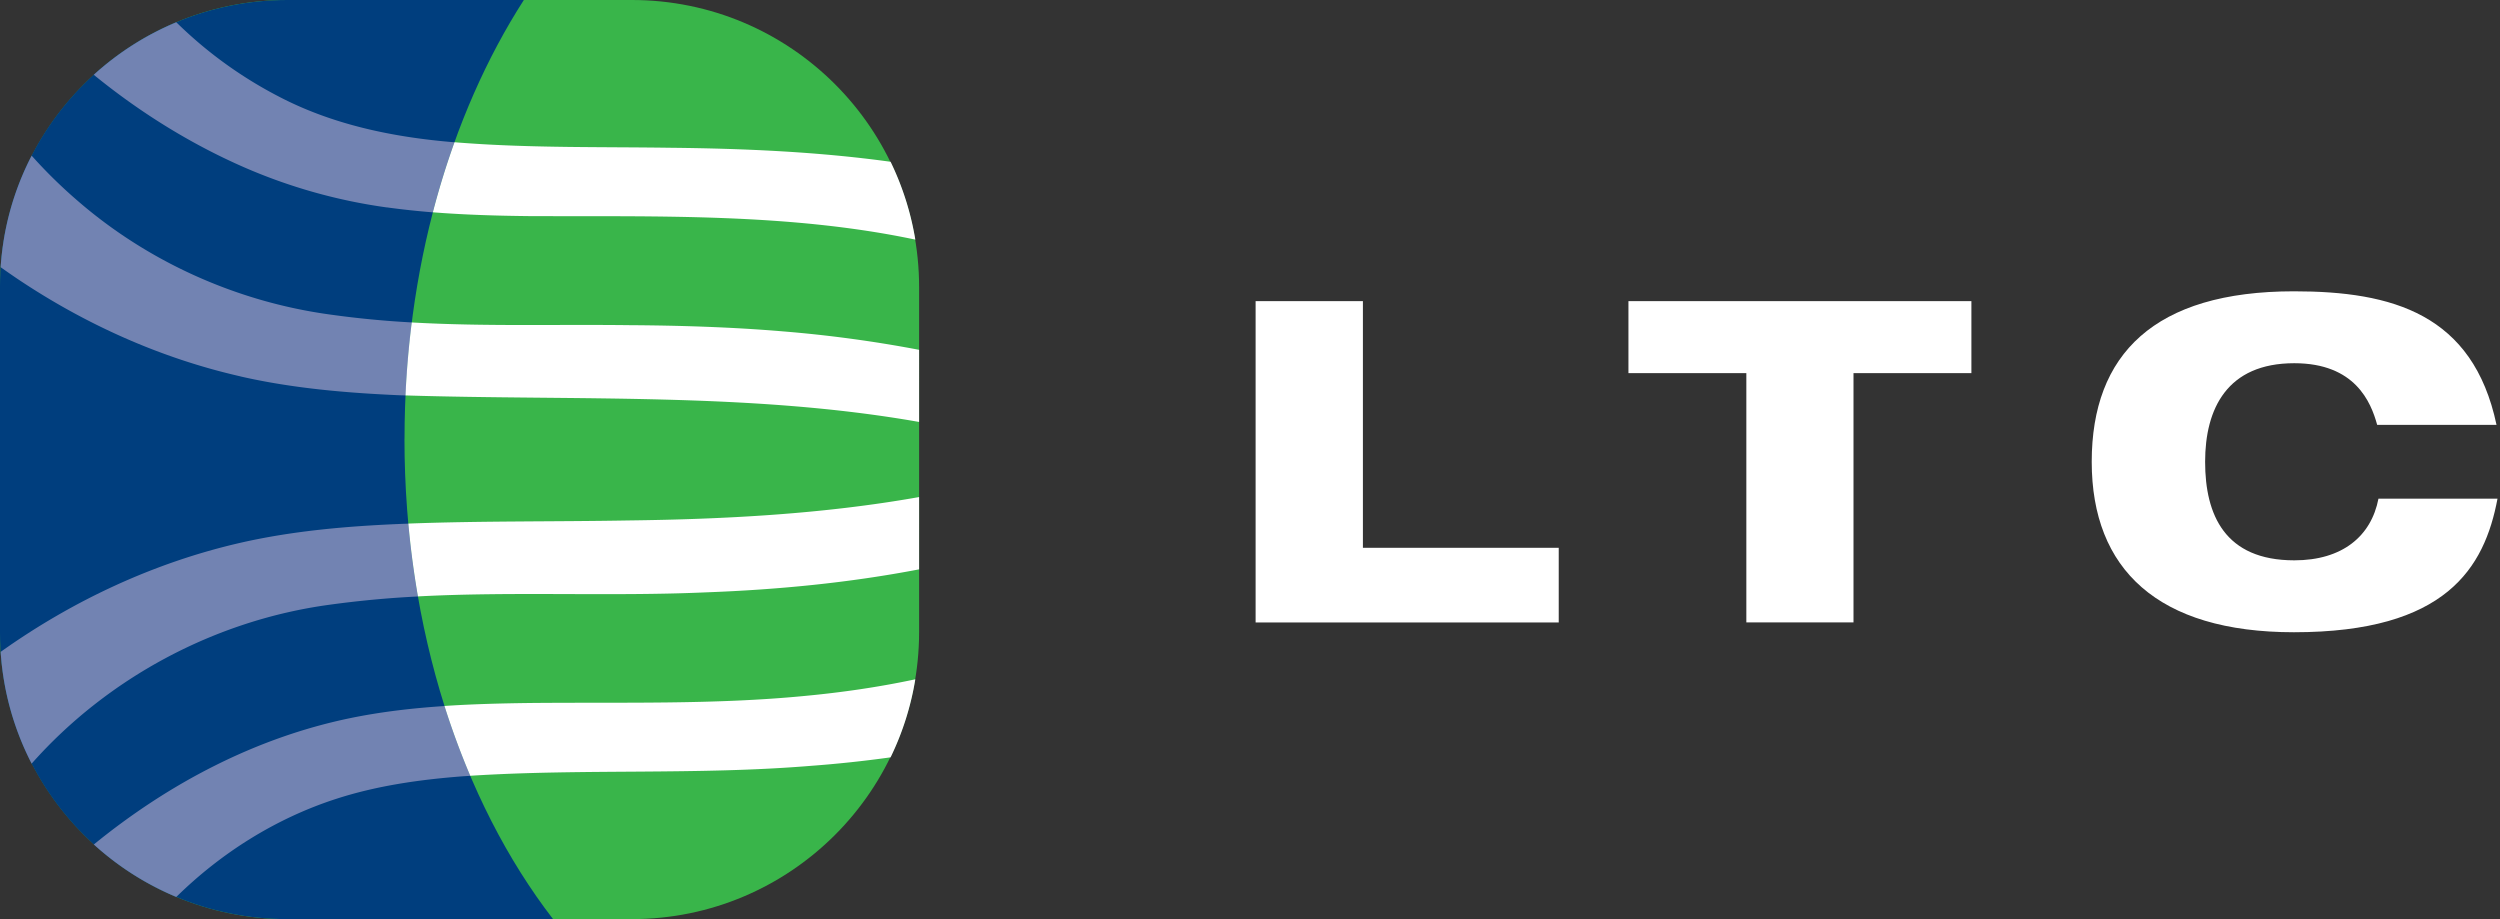
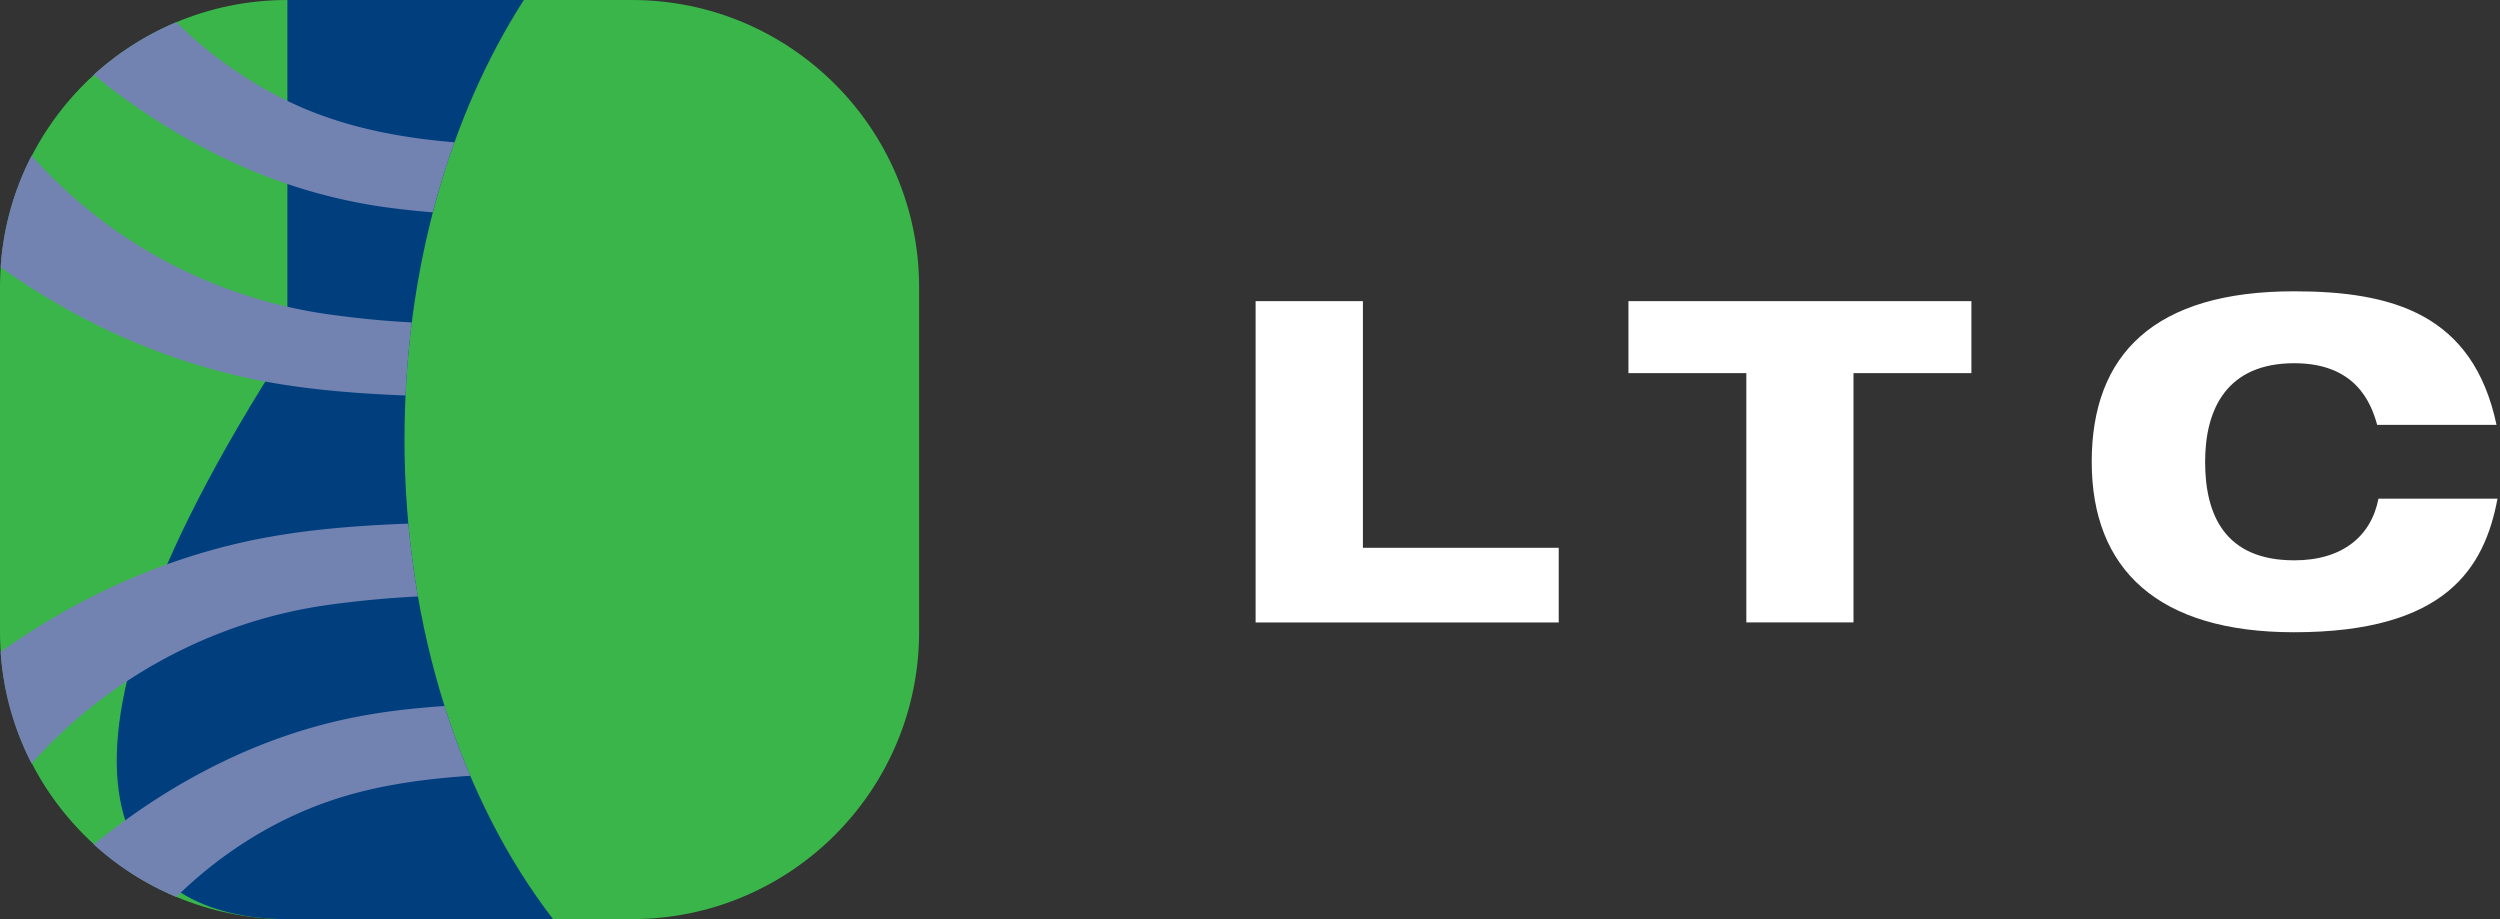
<svg xmlns="http://www.w3.org/2000/svg" width="136" height="50" viewBox="0 0 136 50" fill="none">
  <rect x="0" y="0" width="136" height="50" fill="#333333" stroke="none" />
  <path fill-rule="evenodd" clip-rule="evenodd" d="M124.809 30.482c2.622 0 4.186-1.318 4.579-3.353h6.476c-.708 3.764-2.797 7.265-11.072 7.265-7.402 0-11.002-3.423-11.002-9.273s3.408-9.274 11.002-9.274c5.339 0 9.743 1.223 11.019 7.265h-6.493c-.341-1.248-1.206-3.353-4.509-3.353-3.653 0-4.85 2.471-4.85 5.362 0 2.89 1.075 5.361 4.85 5.361zm-56.504 3.38h16.49v-4.06H74.142V16.38h-5.837v17.482zM88.587 20.3h6.414v13.56h5.829v-13.56h6.414V16.38H88.587v3.92z" fill="#fff" />
  <g clip-path="url(#clip0_4_3053)">
    <path d="M34.369 0H15.63C6.998 0 0 6.998 0 15.631V34.37C0 43.002 6.998 50 15.631 50H34.37C43.002 50 50 43.002 50 34.369V15.63C50 6.998 43.002 0 34.369 0z" fill="#39B54A" />
-     <path d="M22.006 23.869c0-9.216 2.464-17.601 6.491-23.869H15.634C7 0 0 6.97 0 15.568v18.864C0 43.03 7 50 15.631 50h14.456c-4.964-6.432-8.084-15.757-8.084-26.131h.003z" fill="#003E7E" />
+     <path d="M22.006 23.869c0-9.216 2.464-17.601 6.491-23.869H15.634v18.864C0 43.03 7 50 15.631 50h14.456c-4.964-6.432-8.084-15.757-8.084-26.131h.003z" fill="#003E7E" />
    <path d="M13.082 20.478c2.816.645 5.74.896 8.603 1.022.126.006.252.008.378.011.062-1.344.177-2.67.341-3.97a52.173 52.173 0 01-4.462-.432c-5.068-.696-9.915-2.874-13.762-6.224a26.683 26.683 0 01-2.459-2.418 15.327 15.327 0 00-1.686 6.069c.295.21.593.415.89.617 3.703 2.486 7.81 4.333 12.157 5.322v.003zm7.959-9.197c.83.115 1.669.203 2.505.271a44.225 44.225 0 011.178-3.811c-3.355-.276-6.662-.957-9.642-2.533A23.021 23.021 0 019.59 1.21 15.658 15.658 0 005.1 4.068c2.479 2.02 5.208 3.727 8.137 5.014a29.493 29.493 0 007.804 2.202v-.003zm1.696 21.167a48.388 48.388 0 01-.521-3.962c-.178.006-.353.011-.53.02-2.864.122-5.787.377-8.604 1.021-4.694 1.074-9.126 3.145-13.047 5.935a15.438 15.438 0 001.686 6.08c4.142-4.678 10.003-7.807 16.218-8.646a55.426 55.426 0 014.798-.448zm1.446 5.96c-1.722.114-3.44.31-5.129.658-5.155 1.065-9.888 3.563-13.95 6.874a15.637 15.637 0 004.486 2.855c2.442-2.401 5.418-4.273 8.677-5.33 2.233-.727 4.582-1.058 6.951-1.238l.37-.022a41.351 41.351 0 01-1.403-3.798h-.002z" fill="#7283B2" />
-     <path d="M49.794 13.038a15.475 15.475 0 00-1.345-4.237c-3.989-.552-8.032-.722-12.03-.763-3.737-.052-7.489.014-11.2-.262-.163-.01-.33-.025-.494-.038a44.19 44.19 0 00-1.177 3.811c1.76.14 3.527.189 5.276.208 6.994.027 14.128-.167 20.972 1.279l-.002.002zM28.82 38.243c-1.541.02-3.09.058-4.64.161a43.04 43.04 0 001.402 3.798c6.159-.393 12.323-.032 18.503-.538a67.456 67.456 0 004.363-.465 15.347 15.347 0 001.345-4.245c-1.981.423-3.992.715-6.036.907-4.934.478-9.962.333-14.937.382zm13.77-20.216c-2.787-.235-5.595-.32-8.388-.338-3.953-.047-7.89.076-11.803-.148a50.557 50.557 0 00-.341 3.97c9.284.29 18.792-.17 27.94 1.443V19.03a69.8 69.8 0 00-7.408-1.003zM22.214 28.484c.123 1.347.298 2.666.522 3.961 5.194-.276 10.435.009 15.65-.22 3.891-.143 7.787-.517 11.612-1.252V27.04c-5.207.926-10.562 1.208-15.844 1.273-3.937.071-7.967.02-11.942.17h.002z" fill="#fff" />
  </g>
  <defs>
    <clipPath id="clip0_4_3053">
      <path fill="#fff" d="M0 0h50v50H0z" />
    </clipPath>
  </defs>
</svg>